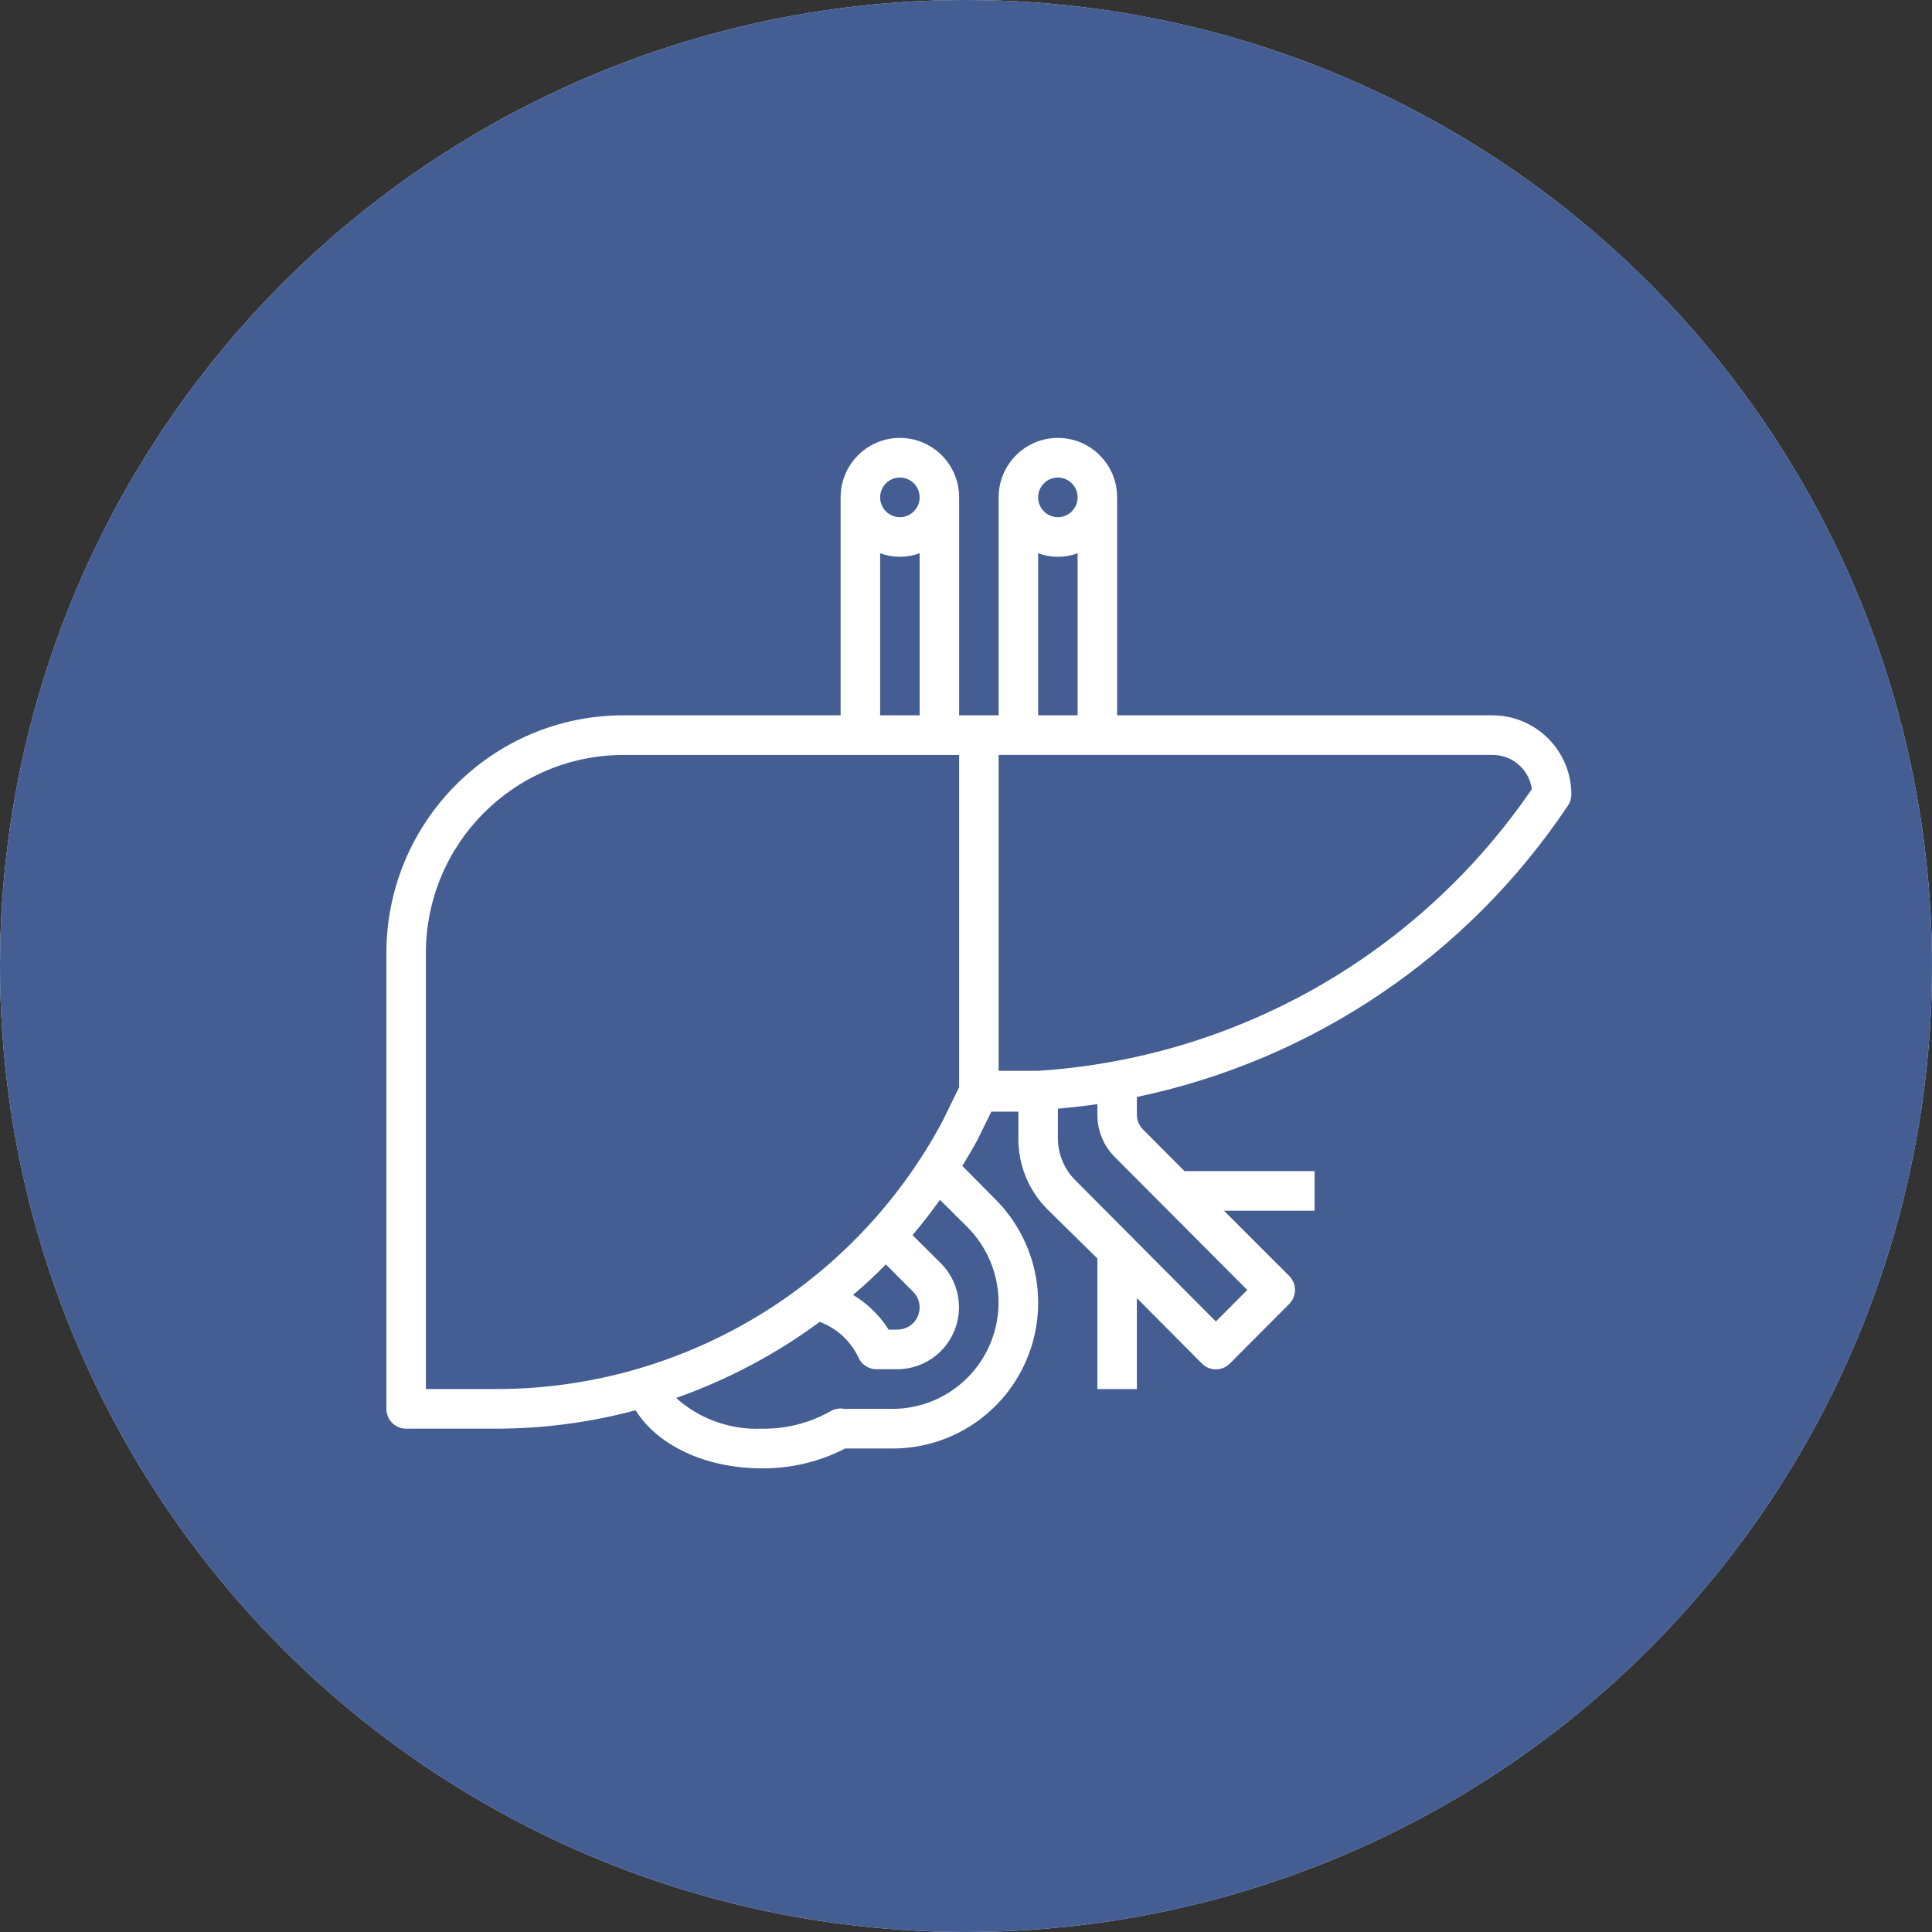
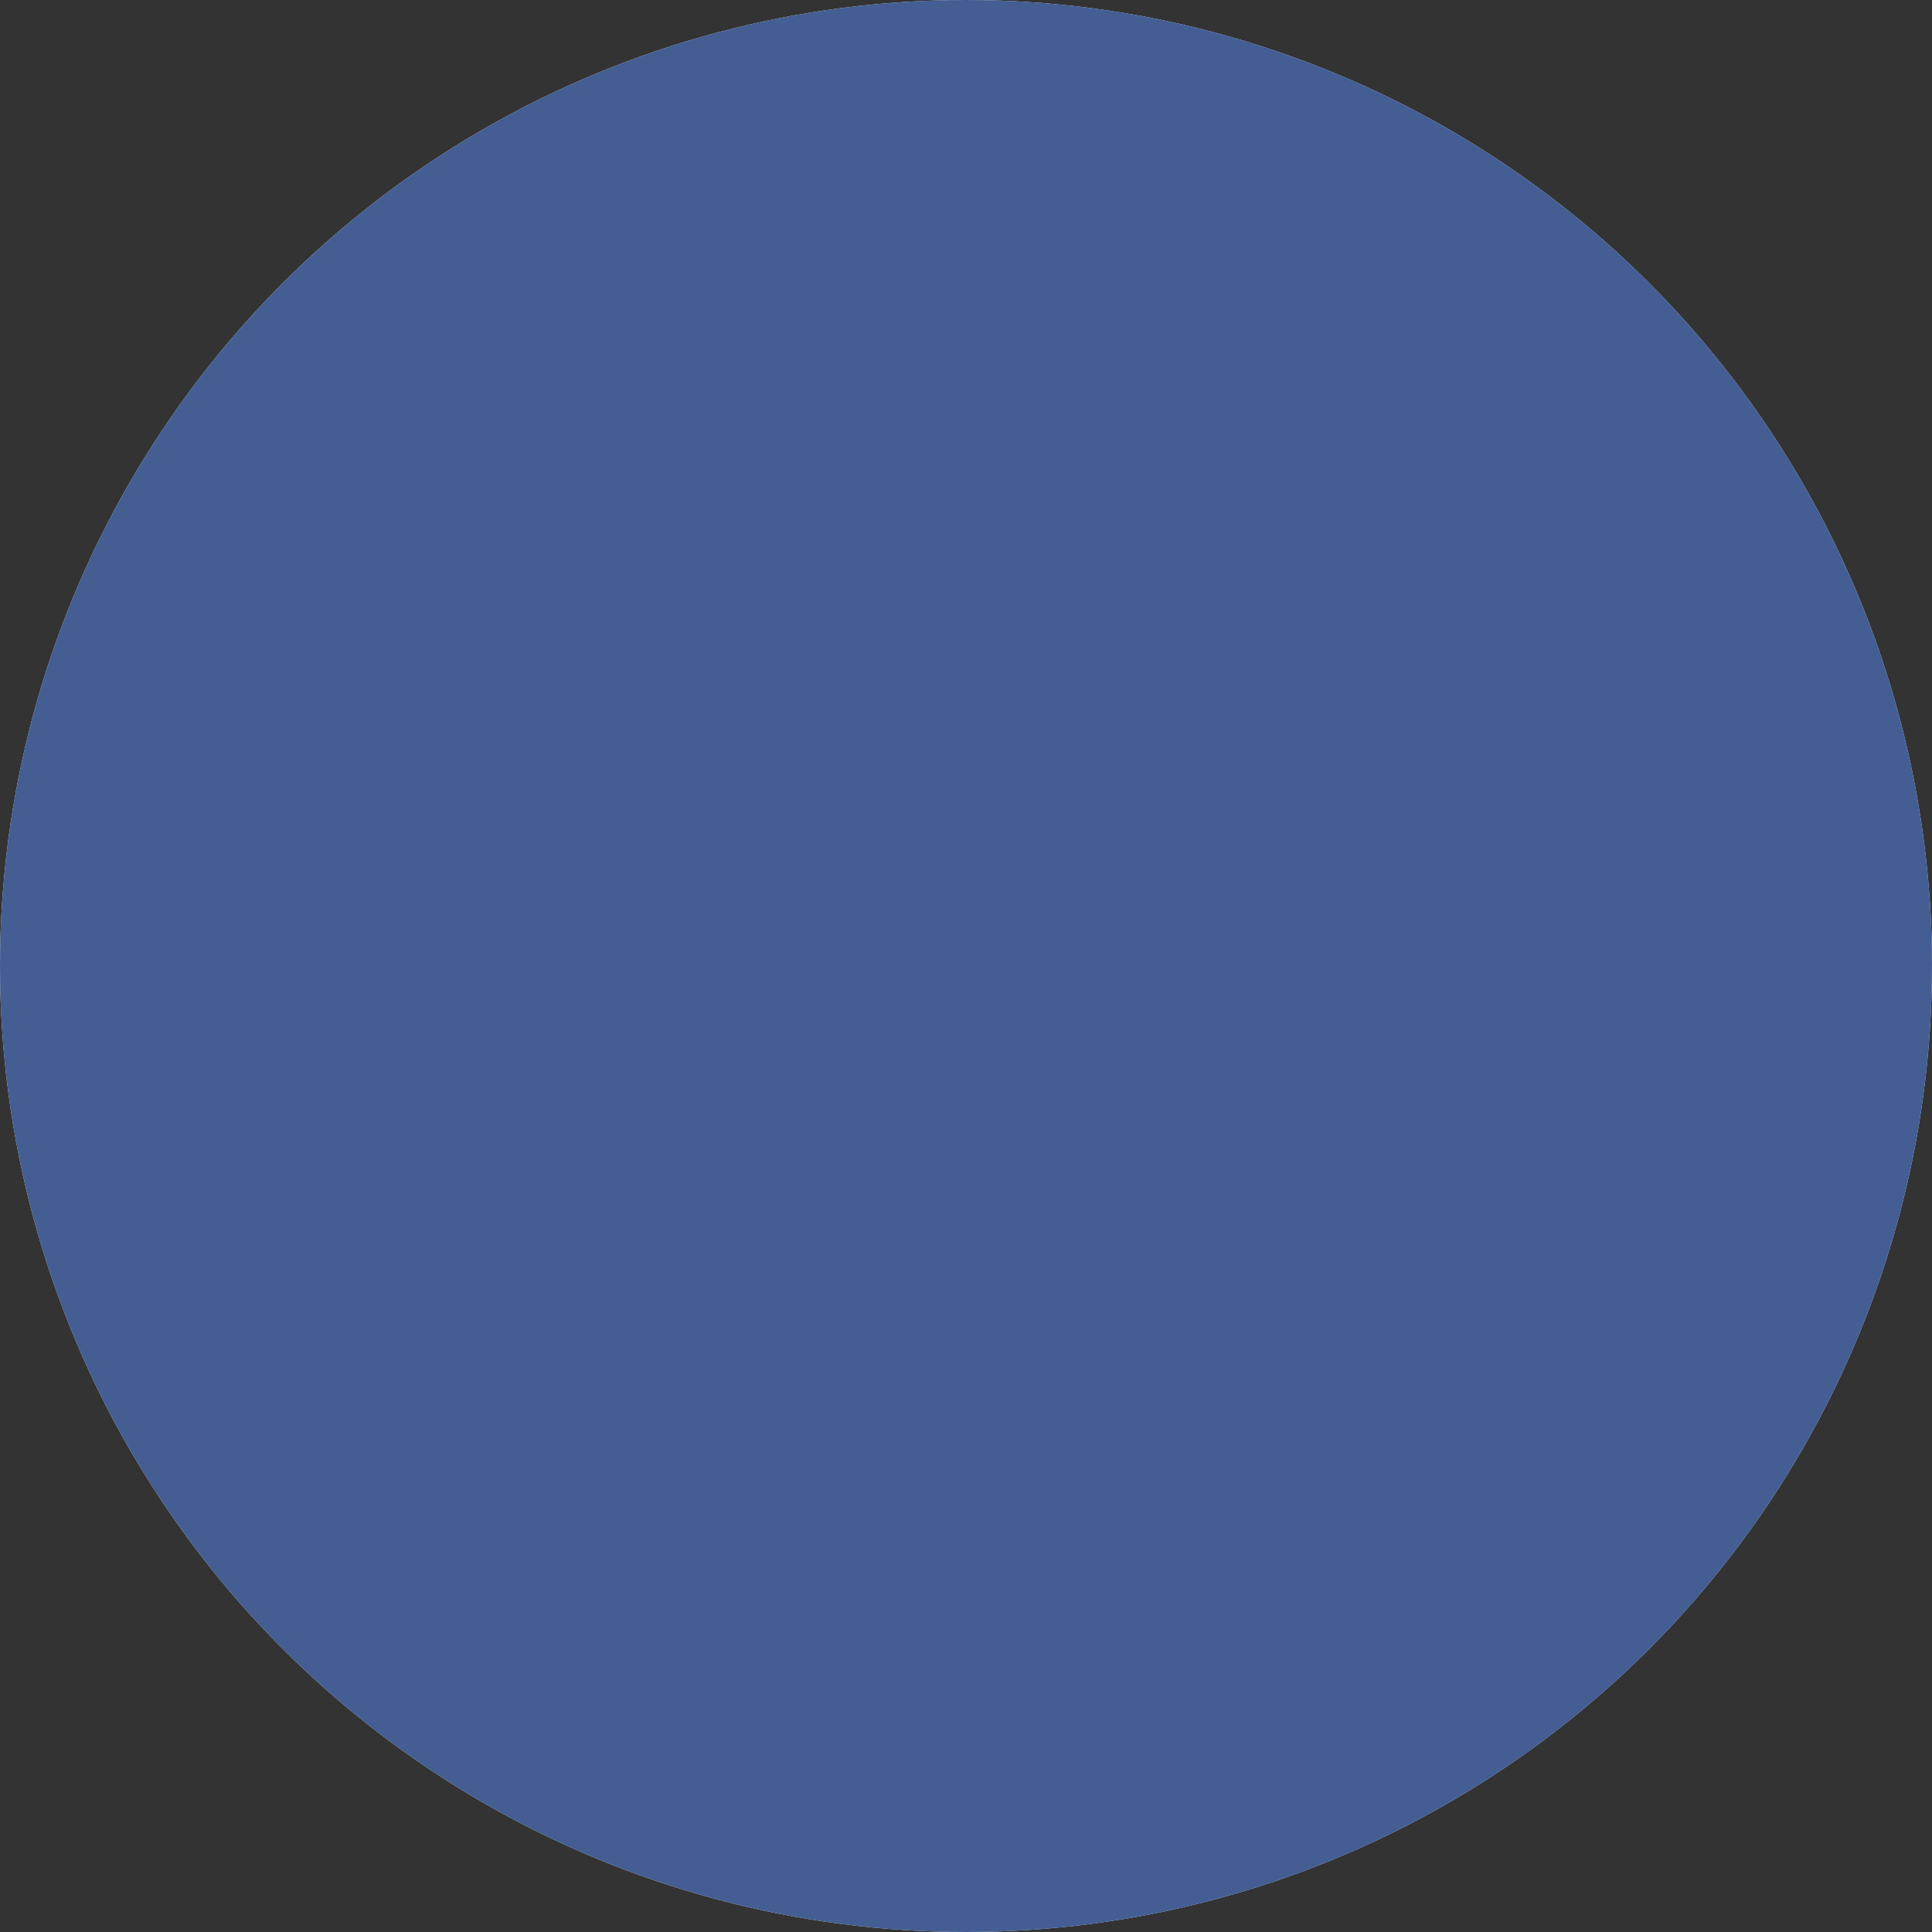
<svg xmlns="http://www.w3.org/2000/svg" width="75px" height="75px" viewBox="0 0 75 75" version="1.1">
  <rect x="0" y="0" width="75" height="75" fill="#333333" stroke="none" />
  <title>01) MU / Elements / Dossier-14-Lever Carcinoom</title>
  <desc>Created with Sketch.</desc>
  <g id="🕹-|-[DS]:-Symbols" stroke="none" stroke-width="1" fill="none" fill-rule="evenodd">
    <g id="01)-MU-/-Elements-/-Dossier-14-Lever-Carcinoom">
      <g id="Group-Copy-4">
        <circle id="Oval-Copy-5" fill="#E2F1FF" cx="37.5" cy="37.5" r="37.5" />
        <g id="noun_throat_399258" transform="translate(20, 17)" fill="#2493FF" fill-rule="nonzero">
-           <path d="M19.722,0 C11.298,0 4.444,6.969 4.444,15.534 L4.444,16.475 L0.086,24.749 C-0.035,24.978 -0.028,25.253 0.103,25.477 C0.234,25.699 0.47,25.835 0.725,25.835 L4.444,25.835 L4.444,31.457 C4.444,33.981 6.463,36.035 8.946,36.035 L15.33,36.035 L15.33,39.262 C15.33,39.67 15.655,40 16.056,40 C16.457,40 16.781,39.67 16.781,39.262 L16.781,35.297 C16.781,34.89 16.456,34.559 16.056,34.559 L8.946,34.559 C7.263,34.559 5.895,33.168 5.895,31.457 L5.895,31.216 C7.739,32.285 10.799,32.869 14.86,31.746 C15.471,31.577 17.569,31.105 18.897,32.138 C19.721,32.779 20.138,33.92 20.138,35.529 L20.138,39.262 C20.138,39.67 20.463,40 20.864,40 C21.264,40 21.589,39.67 21.589,39.262 L21.589,35.529 C21.589,33.435 20.98,31.899 19.778,30.966 C17.972,29.562 15.471,30.048 14.479,30.322 C9.894,31.589 7.025,30.432 5.895,29.425 L5.895,28.703 C9.313,30.558 13.638,29.582 16.528,28.013 C18.522,26.93 20.45,26.732 21.684,27.485 C22.836,28.188 23.444,29.775 23.444,32.075 L23.444,39.261 C23.444,39.669 23.769,39.999 24.17,39.999 C24.57,39.999 24.895,39.669 24.895,39.261 L24.895,32.074 C24.895,28.478 23.555,26.905 22.43,26.22 C20.754,25.198 18.292,25.381 15.845,26.71 C13.084,28.209 8.878,29.135 5.894,26.981 L5.894,25.097 C5.894,24.69 5.57,24.359 5.169,24.359 L1.936,24.359 L5.808,17.008 C5.865,16.9 5.894,16.781 5.894,16.66 L5.894,15.534 C5.894,7.782 12.097,1.475 19.722,1.475 C27.347,1.475 33.549,7.782 33.549,15.534 C33.549,19.282 32.117,22.797 29.513,25.446 C29.322,25.581 29.201,25.805 29.201,26.052 L29.201,39.261 C29.201,39.669 29.526,39.999 29.926,39.999 C30.327,39.999 30.652,39.669 30.652,39.261 L30.652,26.373 C33.459,23.458 35,19.622 35,15.534 C35,6.968 28.147,0 19.722,0 Z M8.368,17.358 C8.368,18.311 9.127,19.083 10.064,19.083 C11.001,19.083 11.76,18.31 11.76,17.358 C11.76,16.406 11.001,15.633 10.064,15.633 C9.127,15.633 8.368,16.406 8.368,17.358 Z" id="Shape" />
-         </g>
+           </g>
        <circle id="Oval-Copy-5" fill="#445E93" cx="37.5" cy="37.5" r="37.5" />
        <g id="noun_Liver_1937696" transform="translate(15, 17)" fill="#FFFFFF" fill-rule="nonzero">
-           <path d="M42.933,10.769 L28.367,10.769 L28.367,2.308 C28.367,1.033 27.337,0 26.067,0 C24.796,0 23.767,1.033 23.767,2.308 L23.767,10.769 L22.233,10.769 L22.233,2.308 C22.233,1.033 21.204,0 19.933,0 C18.663,0 17.633,1.033 17.633,2.308 L17.633,10.769 L9.2,10.769 C4.119,10.769 0,14.902 0,20 L0,37.692 C0,38.117 0.343,38.461 0.767,38.461 L4.247,38.461 C6.08,38.461 7.905,38.221 9.675,37.746 C10.526,39.115 12.397,40 14.567,40 C15.694,40.013 16.808,39.749 17.81,39.23 L19.657,39.23 C21.941,39.231 24,37.85 24.873,35.733 C25.745,33.616 25.26,31.18 23.644,29.561 L22.356,28.261 C22.555,27.938 22.755,27.6 22.939,27.261 L23.483,26.154 L24.533,26.154 L24.533,27.215 C24.532,28.236 24.934,29.215 25.653,29.938 L27.6,31.853 L27.6,36.923 L29.133,36.923 L29.133,33.392 L31.656,35.93 C31.8,36.076 31.996,36.158 32.2,36.158 C32.404,36.158 32.6,36.076 32.744,35.93 L35.044,33.623 C35.189,33.478 35.271,33.282 35.271,33.077 C35.271,32.871 35.189,32.675 35.044,32.53 L32.514,30 L36.033,30 L36.033,28.461 L30.981,28.461 L29.356,26.83 C29.216,26.683 29.136,26.488 29.133,26.284 L29.133,25.584 C35.972,24.152 41.979,20.09 45.87,14.269 C45.954,14.144 45.999,13.997 46,13.846 C46,12.147 44.627,10.769 42.933,10.769 Z M26.067,1.538 C26.49,1.538 26.833,1.883 26.833,2.308 C26.833,2.732 26.49,3.077 26.067,3.077 C25.643,3.077 25.3,2.732 25.3,2.308 C25.3,1.883 25.643,1.538 26.067,1.538 Z M25.3,4.477 C25.795,4.661 26.339,4.661 26.833,4.477 L26.833,10.769 L25.3,10.769 L25.3,4.477 Z M19.933,1.538 C20.357,1.538 20.7,1.883 20.7,2.308 C20.7,2.732 20.357,3.077 19.933,3.077 C19.51,3.077 19.167,2.732 19.167,2.308 C19.167,1.883 19.51,1.538 19.933,1.538 Z M19.167,4.477 C19.661,4.661 20.205,4.661 20.7,4.477 L20.7,10.769 L19.167,10.769 L19.167,4.477 Z M1.533,36.923 L1.533,20 C1.533,15.751 4.966,12.308 9.2,12.308 L22.233,12.308 L22.233,25.207 L21.574,26.554 C18.14,32.946 11.485,36.929 4.247,36.923 L1.533,36.923 Z M19.389,32.084 L20.447,33.146 C20.61,33.306 20.701,33.525 20.7,33.753 C20.7,34.229 20.316,34.615 19.841,34.615 L19.496,34.615 C19.148,34.064 18.675,33.603 18.116,33.269 C18.561,32.892 18.983,32.5 19.389,32.084 Z M22.563,30.646 C23.736,31.827 24.086,33.6 23.451,35.14 C22.815,36.681 21.319,37.687 19.657,37.692 L17.779,37.692 C17.595,37.656 17.404,37.689 17.242,37.784 C16.426,38.244 15.503,38.478 14.567,38.461 C13.348,38.513 12.157,38.085 11.247,37.269 C13.24,36.566 15.119,35.571 16.821,34.315 C17.47,34.556 18.002,35.038 18.308,35.661 C18.422,35.957 18.705,36.152 19.021,36.153 L19.841,36.153 C20.807,36.148 21.676,35.563 22.045,34.668 C22.415,33.773 22.214,32.743 21.536,32.053 L20.424,30.946 C20.8,30.507 21.152,30.046 21.49,29.577 L22.563,30.646 Z M28.275,27.915 L33.419,33.077 L32.2,34.3 L26.741,28.815 C26.31,28.383 26.067,27.796 26.067,27.184 L26.067,26.038 C26.58,25.992 27.094,25.938 27.6,25.861 L27.6,26.284 C27.601,26.896 27.843,27.483 28.275,27.915 L28.275,27.915 Z M25.3,24.569 L23.767,24.569 L23.767,12.307 L42.933,12.307 C43.703,12.3 44.359,12.866 44.467,13.631 C40.091,20.037 33.024,24.07 25.3,24.569 L25.3,24.569 Z" id="Shape" />
-         </g>
+           </g>
      </g>
    </g>
  </g>
</svg>